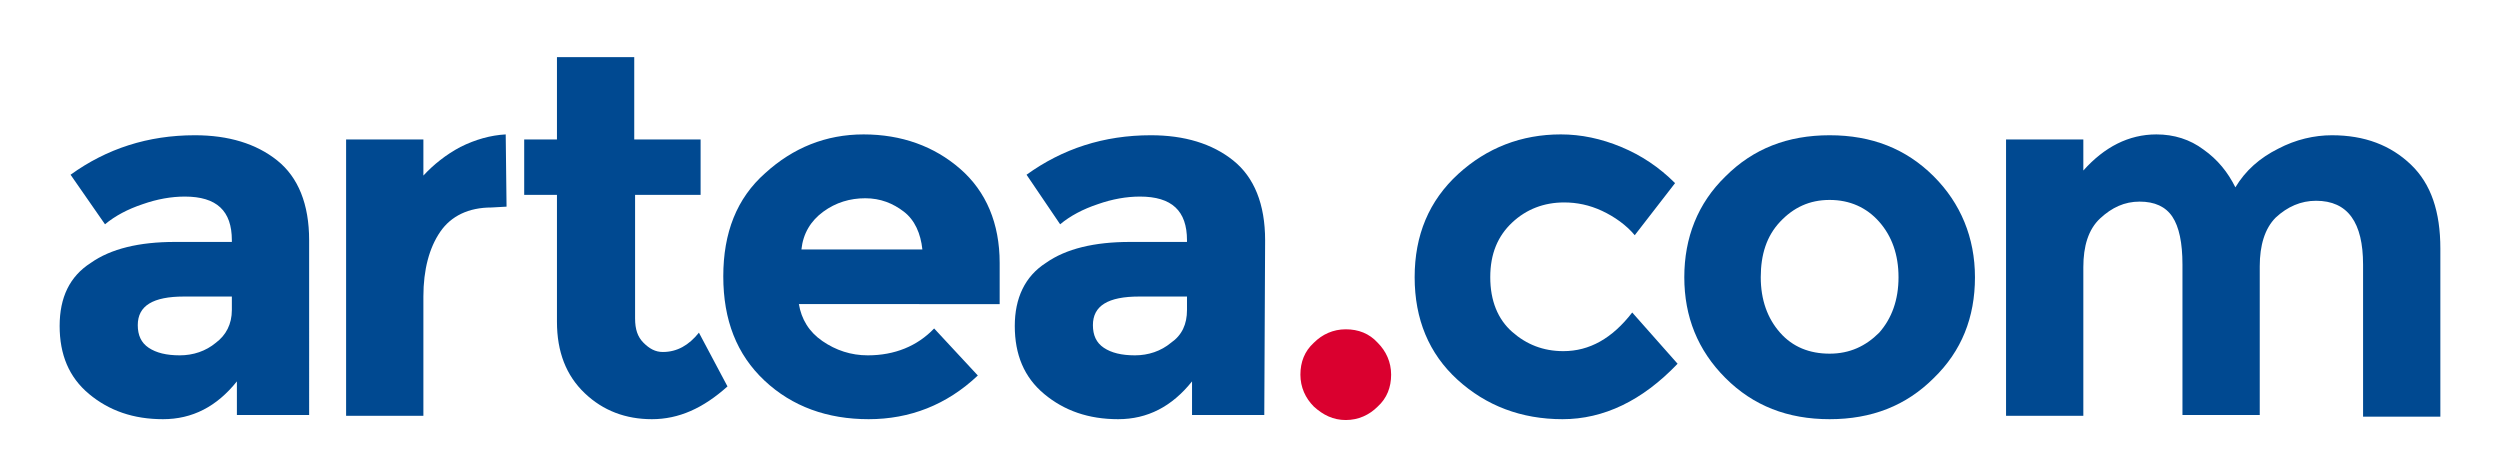
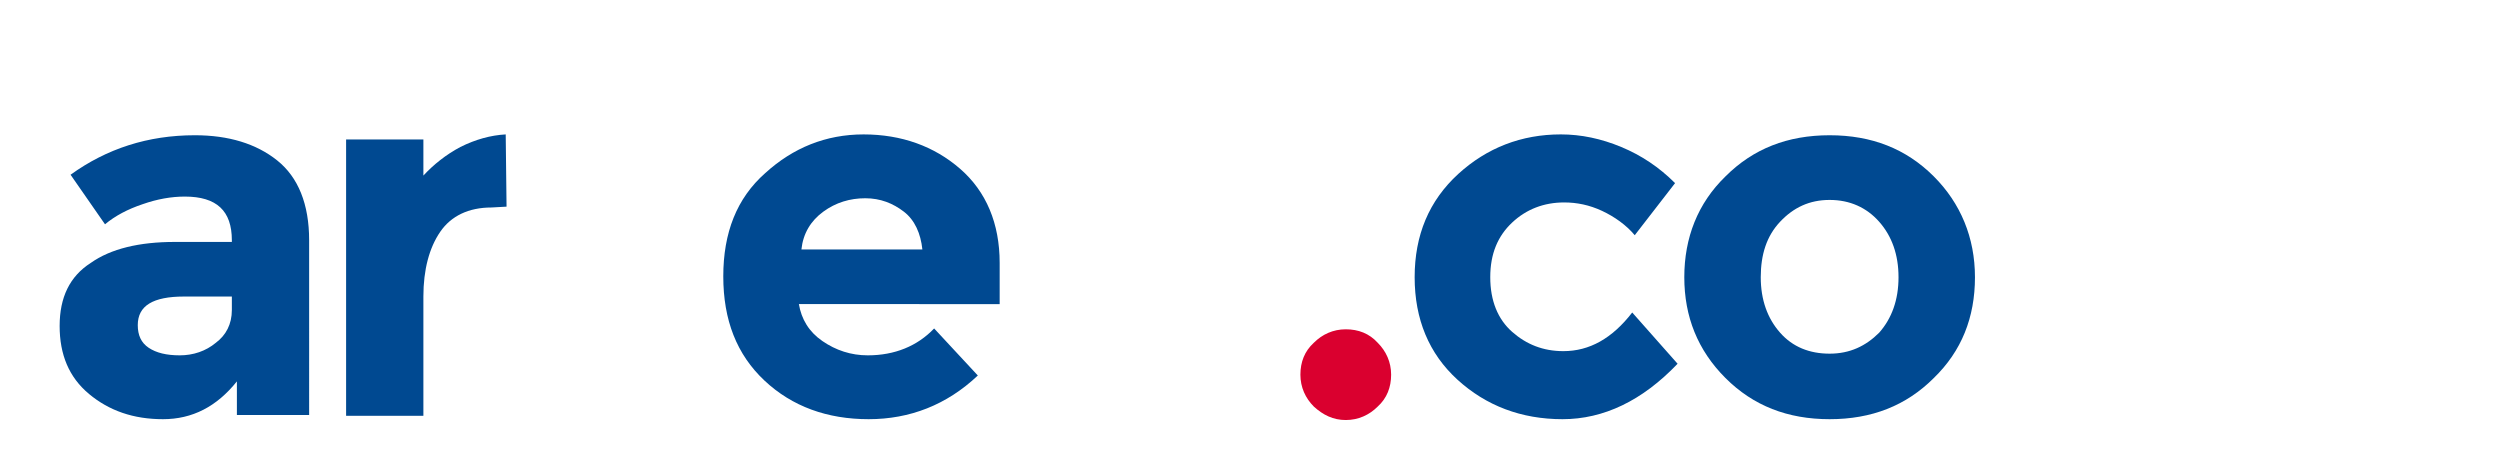
<svg xmlns="http://www.w3.org/2000/svg" id="artwork" x="0px" y="0px" viewBox="0 0 297.6 56.7" style="enable-background:new 0 0 297.6 56.7;" xml:space="preserve">
  <style type="text/css">	.st0{enable-background:new    ;}	.st1{fill:#004991;}	.st2{fill:#DA002F;}</style>
  <g class="st0">
    <path class="st1" d="M36.8,49.4h-8.6v-4c-2.4,3-5.3,4.5-8.8,4.5s-6.4-1-8.8-3c-2.4-2-3.5-4.7-3.5-8.1c0-3.4,1.2-5.9,3.7-7.5   c2.4-1.7,5.8-2.5,10-2.5h6.8v-0.2c0-3.5-1.8-5.2-5.6-5.2c-1.6,0-3.3,0.3-5,0.9c-1.8,0.6-3.3,1.4-4.5,2.4l-4.1-5.9   c4.3-3.1,9.2-4.7,14.8-4.7c4,0,7.3,1,9.8,3c2.5,2,3.8,5.2,3.8,9.5L36.8,49.4L36.8,49.4z M27.6,36.9v-1.6h-5.7   c-3.7,0-5.5,1.1-5.5,3.4c0,1.2,0.4,2.1,1.3,2.7c0.9,0.6,2.1,0.9,3.7,0.9s3.1-0.5,4.3-1.5C26.9,39.9,27.6,38.6,27.6,36.9z" />
    <path class="st1" d="M58.5,24.7c-2.7,0-4.8,1-6.1,2.9c-1.3,1.9-2,4.5-2,7.7v14.2h-9.2V16.6h9.2v4.3c1.2-1.3,2.7-2.5,4.4-3.4   c1.8-0.9,3.6-1.4,5.4-1.5l0.1,8.6L58.5,24.7L58.5,24.7z" />
-     <path class="st1" d="M75.6,23.2v14.7c0,1.3,0.3,2.2,1,2.9c0.7,0.7,1.4,1.1,2.3,1.1c1.7,0,3.1-0.8,4.3-2.3l3.4,6.4   c-2.9,2.6-5.8,3.9-9,3.9c-3.1,0-5.8-1-8-3.1c-2.2-2.1-3.3-4.9-3.3-8.5V23.2h-3.9v-6.6h3.9V6.8h9.2v9.8h7.9v6.6L75.6,23.2L75.6,23.2   z" />
    <path class="st1" d="M116.4,44.7c-3.7,3.5-8.1,5.2-13,5.2s-9.1-1.5-12.4-4.6c-3.3-3.1-4.9-7.2-4.9-12.4s1.6-9.3,5-12.3   c3.3-3,7.2-4.6,11.7-4.6c4.5,0,8.4,1.4,11.5,4.1s4.7,6.5,4.7,11.2v4.9H95.1c0.3,1.8,1.2,3.3,2.8,4.4s3.4,1.7,5.4,1.7   c3.2,0,5.9-1.1,7.9-3.2L116.4,44.7z M107.6,25.2c-1.3-1-2.8-1.6-4.6-1.6s-3.5,0.5-5,1.6c-1.5,1.1-2.4,2.6-2.6,4.5h14.4   C109.6,27.8,108.9,26.2,107.6,25.2z" />
-     <path class="st1" d="M150.5,49.4h-8.6v-4c-2.4,3-5.3,4.5-8.8,4.5c-3.5,0-6.4-1-8.8-3c-2.4-2-3.5-4.7-3.5-8.1c0-3.3,1.2-5.9,3.7-7.5   c2.4-1.7,5.8-2.5,10-2.5h6.8v-0.2c0-3.5-1.8-5.2-5.6-5.2c-1.6,0-3.3,0.3-5,0.9c-1.8,0.6-3.3,1.4-4.5,2.4l-4-5.9   c4.3-3.1,9.2-4.7,14.8-4.7c4,0,7.3,1,9.8,3c2.5,2,3.8,5.2,3.8,9.5L150.5,49.4L150.5,49.4z M141.3,36.9v-1.6h-5.7   c-3.7,0-5.5,1.1-5.5,3.4c0,1.2,0.4,2.1,1.3,2.7c0.9,0.6,2.1,0.9,3.7,0.9c1.6,0,3.1-0.5,4.3-1.5C140.7,39.9,141.3,38.6,141.3,36.9z" />
    <path class="st2" d="M156.4,48.4c-1-1-1.6-2.3-1.6-3.8c0-1.5,0.5-2.8,1.6-3.8c1-1,2.3-1.6,3.8-1.6c1.5,0,2.8,0.5,3.8,1.6   c1,1,1.6,2.3,1.6,3.8c0,1.5-0.5,2.8-1.6,3.8c-1,1-2.3,1.6-3.8,1.6S157.5,49.4,156.4,48.4z" />
    <path class="st1" d="M186.1,41.8c3.1,0,5.8-1.5,8.2-4.6l5.4,6.1c-4.2,4.4-8.8,6.6-13.7,6.6c-4.9,0-9.1-1.6-12.5-4.7   c-3.4-3.1-5.1-7.2-5.1-12.2c0-5,1.7-9.1,5.2-12.3c3.4-3.1,7.5-4.7,12.2-4.7c2.4,0,4.8,0.5,7.2,1.5c2.4,1,4.5,2.4,6.4,4.3l-4.8,6.2   c-1-1.2-2.4-2.2-3.9-2.9c-1.5-0.7-3-1-4.5-1c-2.4,0-4.5,0.8-6.2,2.4c-1.7,1.6-2.6,3.7-2.6,6.5s0.9,5,2.6,6.5   C181.7,41,183.7,41.8,186.1,41.8z" />
    <path class="st1" d="M235.1,33c0,4.8-1.6,8.8-4.9,12c-3.3,3.3-7.4,4.9-12.4,4.9s-9.1-1.6-12.4-4.9s-4.9-7.3-4.9-12s1.6-8.8,4.9-12   c3.3-3.3,7.4-4.9,12.4-4.9s9.1,1.6,12.4,4.9C233.4,24.2,235.1,28.3,235.1,33z M209.6,33c0,2.7,0.8,4.9,2.3,6.6   c1.5,1.7,3.5,2.5,5.9,2.5c2.4,0,4.3-0.9,5.9-2.5c1.5-1.7,2.3-3.9,2.3-6.6s-0.8-4.9-2.3-6.6c-1.5-1.7-3.5-2.6-5.9-2.6   c-2.4,0-4.3,0.9-5.9,2.6S209.6,30.3,209.6,33z" />
-     <path class="st1" d="M269,31.7v17.7h-9.2V31.5c0-2.6-0.4-4.5-1.2-5.7c-0.8-1.2-2.1-1.8-3.9-1.8c-1.8,0-3.3,0.7-4.7,2   c-1.4,1.3-2,3.3-2,5.8v17.7h-9.2V16.6h9.2v3.7c2.5-2.8,5.4-4.3,8.7-4.3c2.1,0,4,0.6,5.6,1.8c1.7,1.2,2.9,2.7,3.8,4.5   c1.2-2,2.9-3.5,5.1-4.6c2.1-1.1,4.3-1.6,6.4-1.6c3.9,0,7,1.2,9.4,3.5c2.4,2.3,3.5,5.6,3.5,10v20h-9.2V31.5c0-5-1.8-7.6-5.6-7.6   c-1.8,0-3.4,0.7-4.8,2C269.6,27.2,269,29.2,269,31.7z" />
  </g>
</svg>